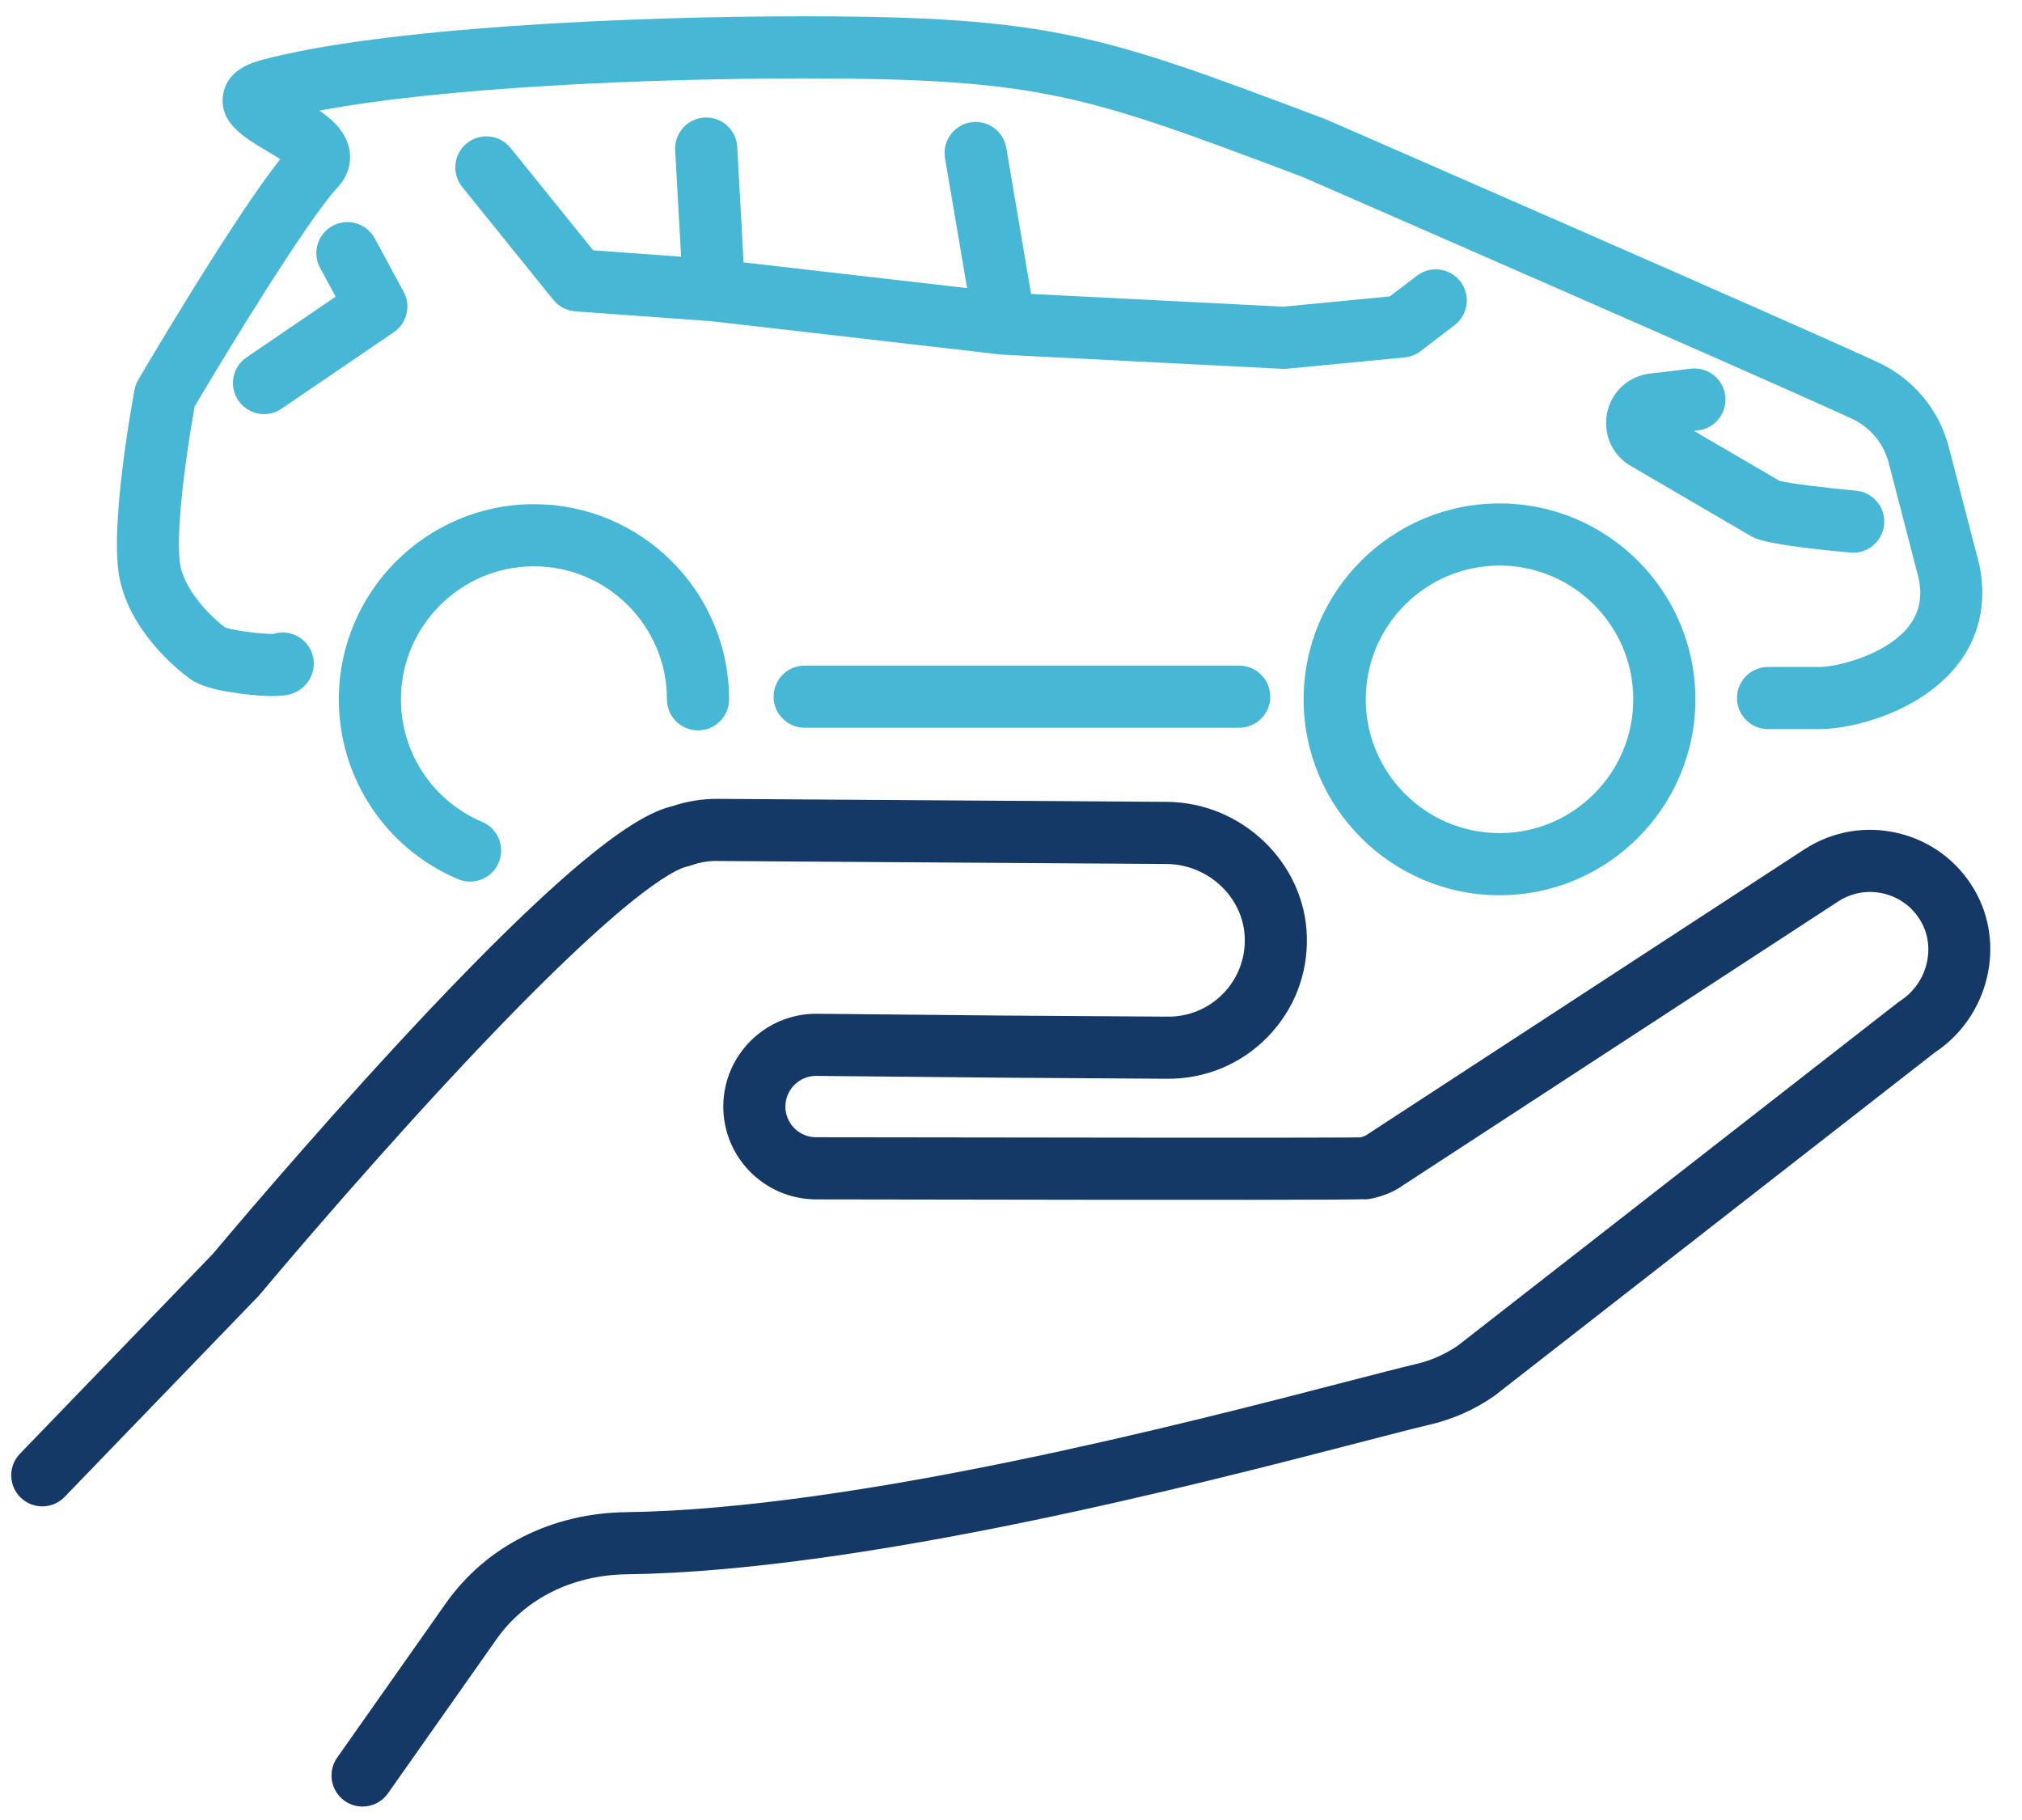
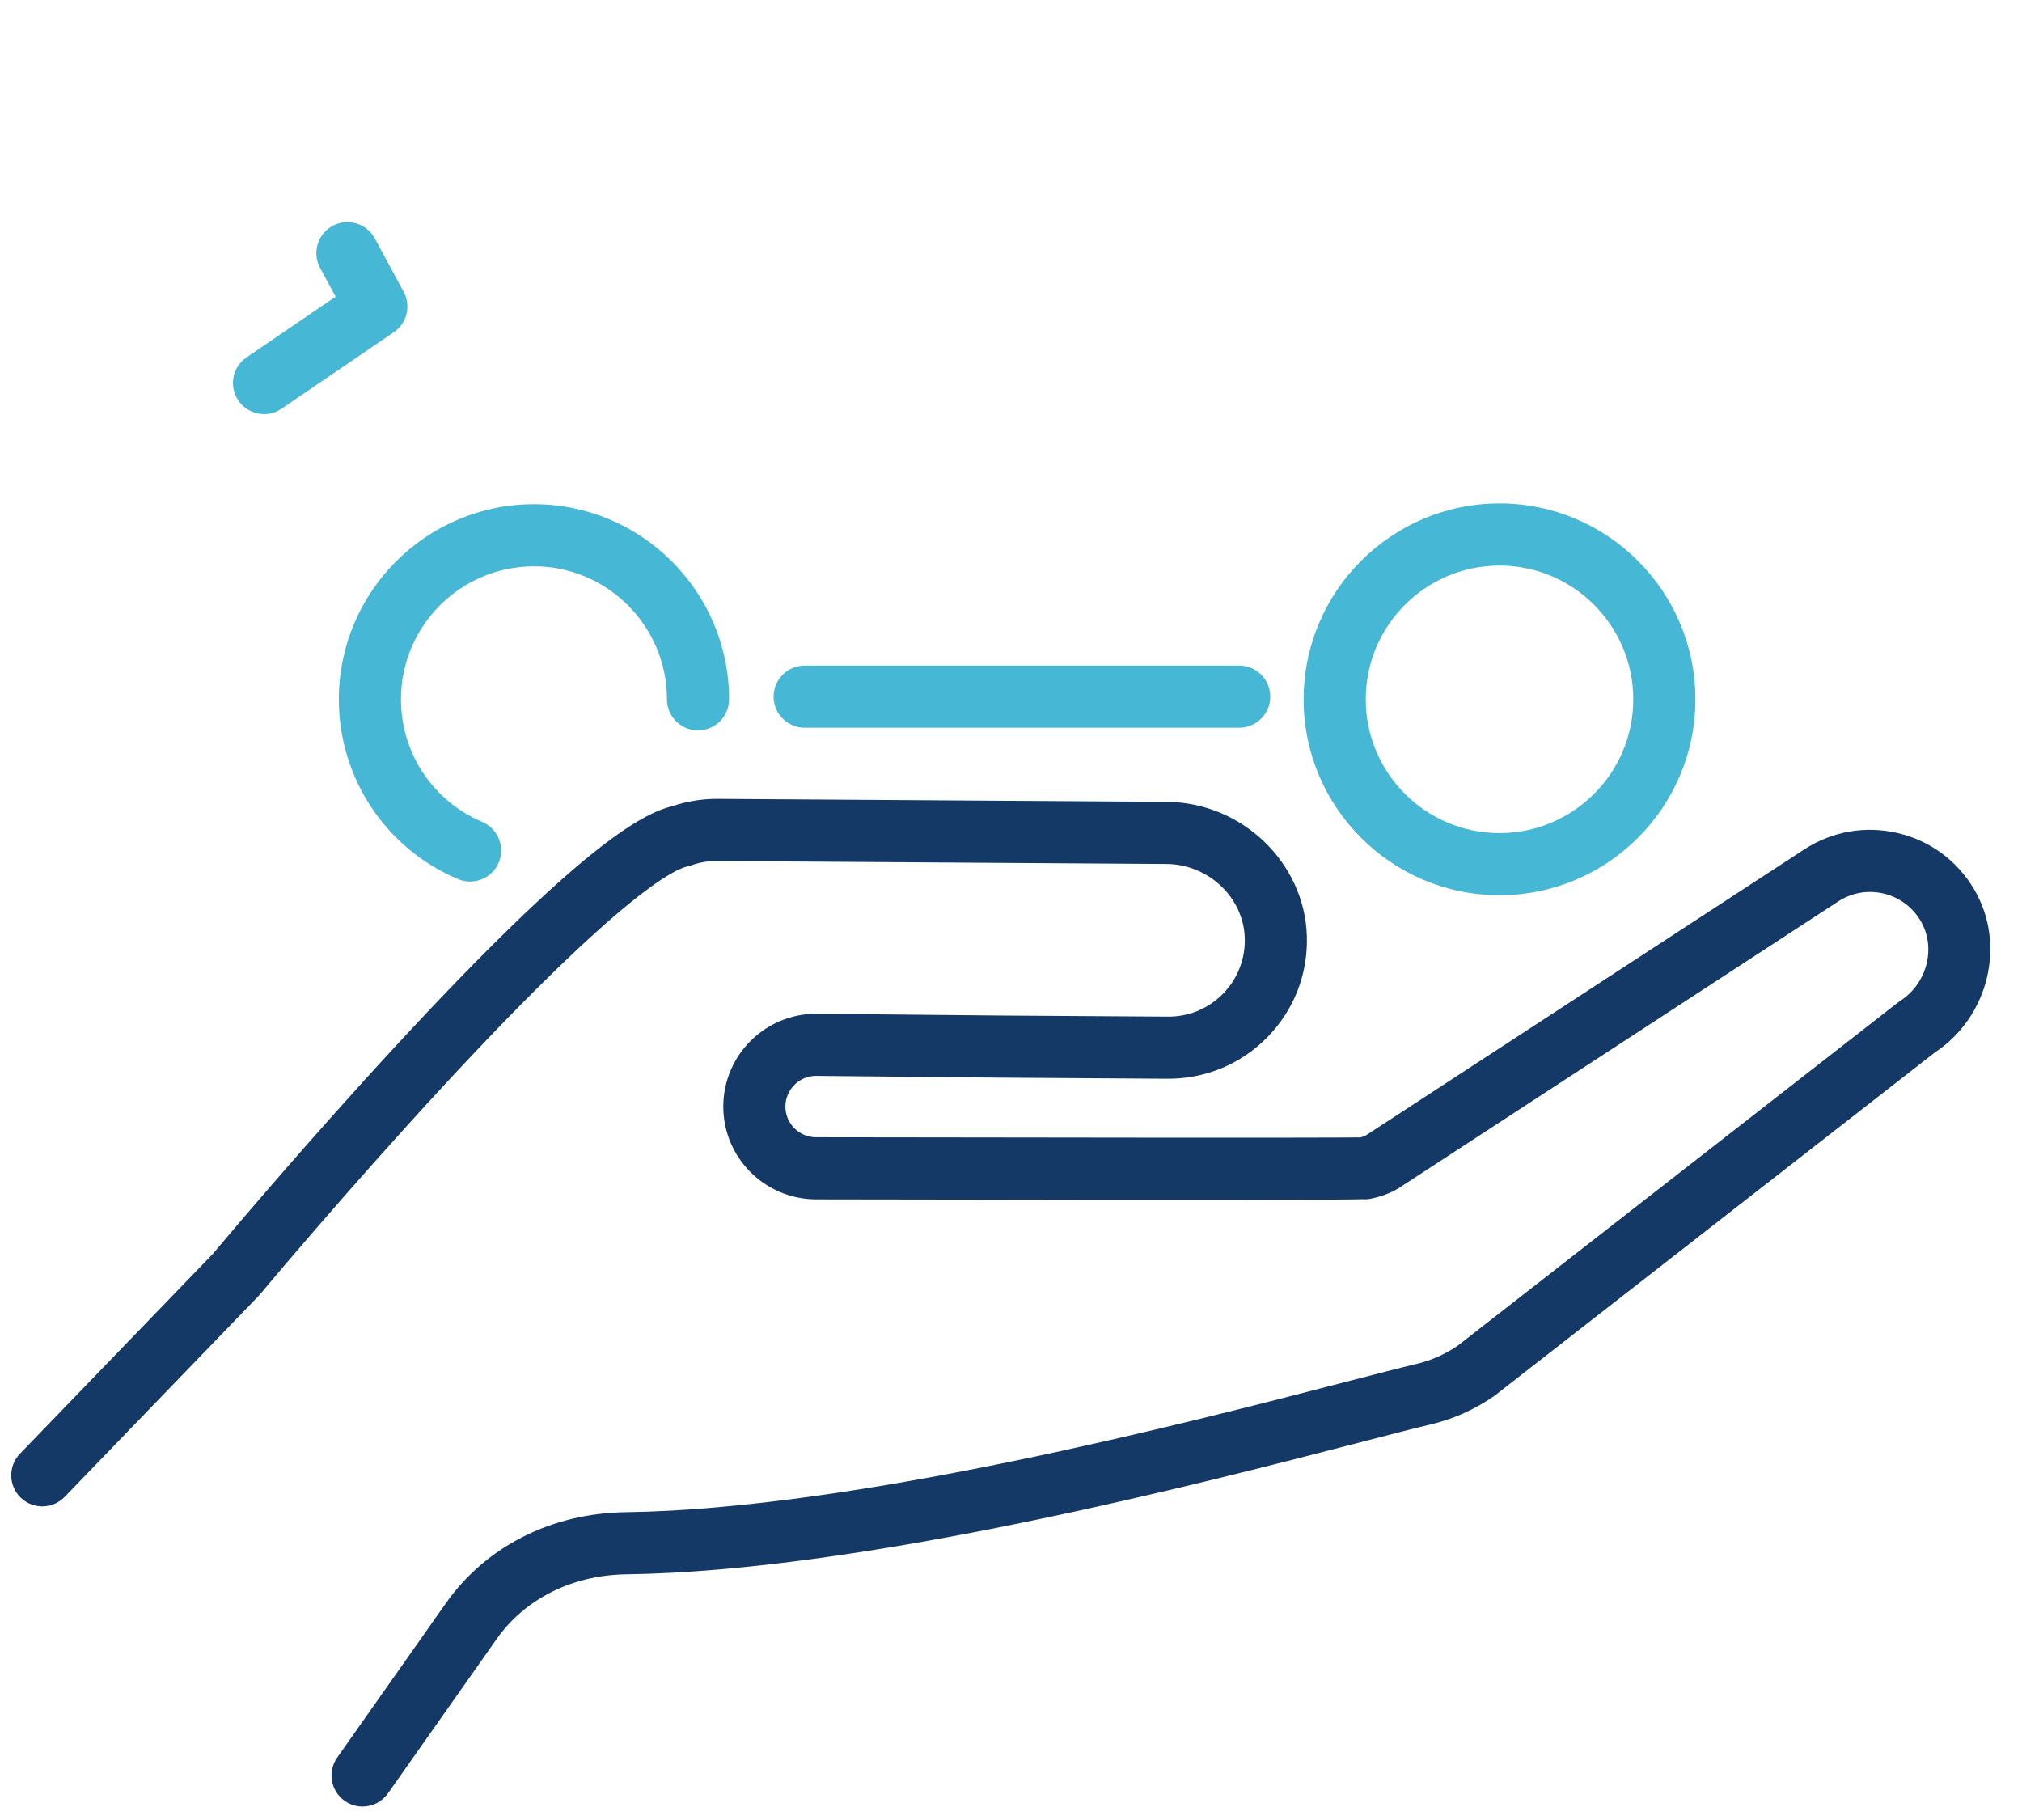
<svg xmlns="http://www.w3.org/2000/svg" width="90px" height="81px" viewBox="0 0 90 81" version="1.1">
  <title>Services-ic-7</title>
  <g id="Services" stroke="none" stroke-width="1" fill="none" fill-rule="evenodd">
    <g id="Services-ic-7" transform="translate(0, 0.541)">
      <g id="Group-17" transform="translate(0.5, 0)">
        <path d="M66.244,24.629 C62.96,24.629 60.29,27.3 60.29,30.583 C60.29,33.866 62.96,36.537 66.244,36.537 C69.527,36.537 72.198,33.866 72.198,30.583 C72.198,27.3 69.527,24.629 66.244,24.629 M66.244,39.302 C61.436,39.302 57.525,35.391 57.525,30.583 C57.525,25.775 61.436,21.864 66.244,21.864 C71.051,21.864 74.963,25.775 74.963,30.583 C74.963,35.391 71.051,39.302 66.244,39.302" id="Fill-1" fill="#46B7D4" />
        <path d="M20.423,38.694 C20.244,38.694 20.061,38.659 19.886,38.585 C16.664,37.222 14.582,34.081 14.582,30.583 C14.582,25.794 18.478,21.898 23.266,21.898 C28.055,21.898 31.951,25.794 31.951,30.583 C31.951,31.346 31.332,31.965 30.569,31.965 C29.805,31.965 29.186,31.346 29.186,30.583 C29.186,27.319 26.531,24.663 23.266,24.663 C20.002,24.663 17.347,27.319 17.347,30.583 C17.347,32.968 18.766,35.109 20.963,36.038 C21.666,36.335 21.995,37.146 21.697,37.85 C21.474,38.377 20.962,38.694 20.423,38.694" id="Fill-3" fill="#46B7D4" />
-         <path d="M56.648,15.876 C56.625,15.876 56.601,15.876 56.578,15.874 L44.159,15.246 C44.139,15.246 44.119,15.244 44.098,15.242 C44.081,15.241 44.065,15.239 44.049,15.237 L31.152,13.754 L25.104,13.315 C24.723,13.287 24.369,13.102 24.129,12.804 L20.073,7.779 C19.593,7.185 19.686,6.314 20.28,5.835 C20.874,5.355 21.744,5.448 22.224,6.042 L25.903,10.6 L29.815,10.884 L29.553,6.147 C29.511,5.385 30.095,4.733 30.857,4.691 C31.618,4.648 32.272,5.233 32.314,5.995 L32.598,11.137 L42.546,12.281 L41.564,6.5 C41.437,5.747 41.944,5.033 42.696,4.905 C43.45,4.778 44.163,5.284 44.29,6.037 L45.394,12.54 L56.617,13.108 L61.361,12.651 L62.567,11.731 C63.174,11.268 64.041,11.384 64.505,11.991 C64.968,12.598 64.851,13.466 64.245,13.929 L62.725,15.089 C62.52,15.245 62.276,15.341 62.019,15.366 L56.78,15.87 C56.736,15.874 56.692,15.876 56.648,15.876 L56.648,15.876 Z M81.988,24.057 C81.946,24.057 81.904,24.055 81.861,24.051 C78.156,23.714 77.659,23.442 77.447,23.326 C77.436,23.319 77.425,23.313 77.414,23.307 L72.119,20.215 C71.305,19.758 70.872,18.87 71.014,17.945 C71.158,17.013 71.849,16.292 72.774,16.109 C72.809,16.102 72.843,16.097 72.878,16.093 L74.756,15.868 C75.514,15.777 76.202,16.318 76.293,17.076 C76.384,17.834 75.843,18.522 75.085,18.613 L74.898,18.635 L78.706,20.859 C79.16,20.978 80.79,21.177 82.112,21.297 C82.872,21.367 83.433,22.039 83.363,22.8 C83.298,23.517 82.695,24.057 81.988,24.057 L81.988,24.057 Z" id="Fill-5" fill="#46B7D4" />
        <path d="M54.657,31.847 L35.315,31.847 C34.552,31.847 33.933,31.228 33.933,30.465 C33.933,29.701 34.552,29.082 35.315,29.082 L54.657,29.082 C55.421,29.082 56.04,29.701 56.04,30.465 C56.04,31.228 55.421,31.847 54.657,31.847" id="Fill-7" fill="#46B7D4" />
        <g id="Group-11" transform="translate(4.608, 0.045)" fill="#46B7D4">
-           <path d="M6.128,28.639 C6.106,28.736 6.094,28.838 6.094,28.947 C6.094,28.841 6.106,28.738 6.128,28.639 L6.128,28.639 Z M75.891,31.863 L73.589,31.863 C72.826,31.863 72.207,31.244 72.207,30.48 C72.207,29.716 72.826,29.098 73.589,29.098 L75.891,29.098 C76.619,29.098 78.78,28.593 79.805,27.346 C80.306,26.736 80.464,26.048 80.301,25.183 L78.961,20.016 C78.735,19.146 78.138,18.429 77.323,18.05 C73.991,16.503 53.815,7.7 52.873,7.29 L52.68,7.217 C43.193,3.647 41.219,2.904 30.646,2.904 C23.858,2.904 14.642,3.289 9.112,4.338 C9.789,4.808 10.341,5.36 10.455,6.149 C10.537,6.722 10.353,7.284 9.936,7.732 C8.548,9.226 4.975,15.099 3.555,17.505 C3.158,19.698 2.666,23.371 2.927,24.619 C3.183,25.842 4.435,26.989 4.908,27.338 C5.314,27.487 6.543,27.632 7.057,27.629 C7.19,27.587 7.33,27.564 7.477,27.564 C8.24,27.564 8.859,28.183 8.859,28.947 C8.859,29.51 8.52,30.019 7.994,30.245 C7.811,30.323 7.383,30.507 5.654,30.291 C4.141,30.102 3.562,29.813 3.238,29.541 C2.795,29.21 0.715,27.55 0.221,25.185 C-0.25,22.934 0.764,17.385 0.881,16.76 C0.911,16.603 0.967,16.452 1.048,16.315 C1.507,15.532 5.273,9.15 7.365,6.496 C7.155,6.36 6.917,6.219 6.74,6.114 C5.762,5.534 4.653,4.877 4.818,3.663 C4.923,2.896 5.483,2.37 6.484,2.098 C11.816,0.652 22.832,0.139 30.646,0.139 C41.722,0.139 44.013,1.001 53.654,4.629 L53.88,4.714 C53.902,4.723 53.924,4.732 53.946,4.741 C54.807,5.116 75.064,13.953 78.488,15.543 C80.056,16.271 81.204,17.649 81.637,19.322 L82.988,24.531 C82.995,24.557 83.001,24.583 83.006,24.61 C83.339,26.295 82.971,27.848 81.941,29.101 C80.288,31.113 77.353,31.863 75.891,31.863 L75.891,31.863 Z" id="Fill-9" />
-         </g>
+           </g>
        <path d="M11.254,17.89 C10.812,17.89 10.378,17.678 10.11,17.285 C9.68,16.655 9.843,15.794 10.474,15.365 L14.44,12.662 L13.748,11.384 C13.385,10.713 13.634,9.874 14.305,9.51 C14.977,9.147 15.816,9.396 16.18,10.068 L17.466,12.443 C17.804,13.066 17.615,13.844 17.029,14.244 L12.031,17.649 C11.793,17.812 11.522,17.89 11.254,17.89" id="Fill-12" fill="#46B7D4" />
        <g id="Group-16" transform="translate(0, 34.884)" fill="#153966">
          <path d="M15.637,44.977 C15.362,44.977 15.084,44.895 14.842,44.725 C14.218,44.285 14.068,43.423 14.508,42.798 L19.352,35.919 C21.138,33.393 24.055,31.919 27.356,31.875 C37.561,31.739 52.322,27.912 59.416,26.072 C60.756,25.725 61.815,25.451 62.532,25.281 C63.194,25.126 63.816,24.852 64.379,24.469 L83.968,9.199 C84.001,9.173 84.035,9.149 84.07,9.126 C85.282,8.347 85.692,6.744 84.984,5.552 C84.618,4.937 84.034,4.507 83.339,4.343 C82.643,4.179 81.93,4.301 81.329,4.688 L61.755,17.455 C61.74,17.465 61.724,17.475 61.708,17.484 C61.2,17.787 60.627,17.905 60.479,17.931 C60.396,17.946 60.312,17.954 60.228,17.954 L60.228,17.946 C59.329,17.975 55.374,17.989 35.795,17.954 C33.507,17.932 31.672,16.061 31.694,13.784 C31.716,11.52 33.566,9.693 35.825,9.693 C35.838,9.693 35.851,9.693 35.863,9.693 L44.065,9.772 L51.487,9.821 C52.412,9.827 53.288,9.465 53.939,8.799 C54.589,8.134 54.932,7.255 54.905,6.322 C54.853,4.518 53.288,3.039 51.418,3.027 L31.414,2.894 C31.02,2.886 30.639,2.957 30.263,3.09 C30.206,3.11 30.147,3.126 30.088,3.139 C29.562,3.25 27.229,4.277 19.321,12.814 C14.981,17.499 11.108,22.139 11.069,22.185 C11.048,22.211 11.025,22.236 11.002,22.26 L2.377,31.195 C1.847,31.744 0.972,31.759 0.422,31.229 C-0.127,30.699 -0.143,29.824 0.388,29.274 L8.978,20.376 C9.367,19.912 13.112,15.449 17.285,10.943 C25.277,2.314 28.056,0.783 29.423,0.455 C30.076,0.234 30.754,0.126 31.433,0.129 L51.436,0.262 C54.778,0.284 57.574,2.967 57.669,6.243 C57.718,7.932 57.095,9.526 55.916,10.732 C54.735,11.939 53.156,12.592 51.469,12.586 L44.042,12.537 L35.837,12.458 L35.825,12.458 C35.078,12.458 34.466,13.062 34.459,13.81 C34.451,14.563 35.058,15.182 35.811,15.189 C44.957,15.206 58.696,15.22 60.057,15.195 C60.133,15.175 60.227,15.144 60.279,15.117 L79.826,2.367 C81.071,1.567 82.541,1.314 83.974,1.652 C85.405,1.99 86.608,2.873 87.361,4.14 C88.809,6.578 88.028,9.826 85.622,11.415 L66.046,26.675 C66.025,26.691 66.003,26.707 65.981,26.722 C65.125,27.314 64.177,27.735 63.166,27.973 C62.479,28.135 61.433,28.406 60.109,28.749 C52.911,30.615 37.932,34.499 27.393,34.64 C24.986,34.672 22.879,35.719 21.611,37.513 L16.768,44.39 C16.499,44.773 16.072,44.977 15.637,44.977" id="Fill-14" />
        </g>
      </g>
    </g>
  </g>
</svg>